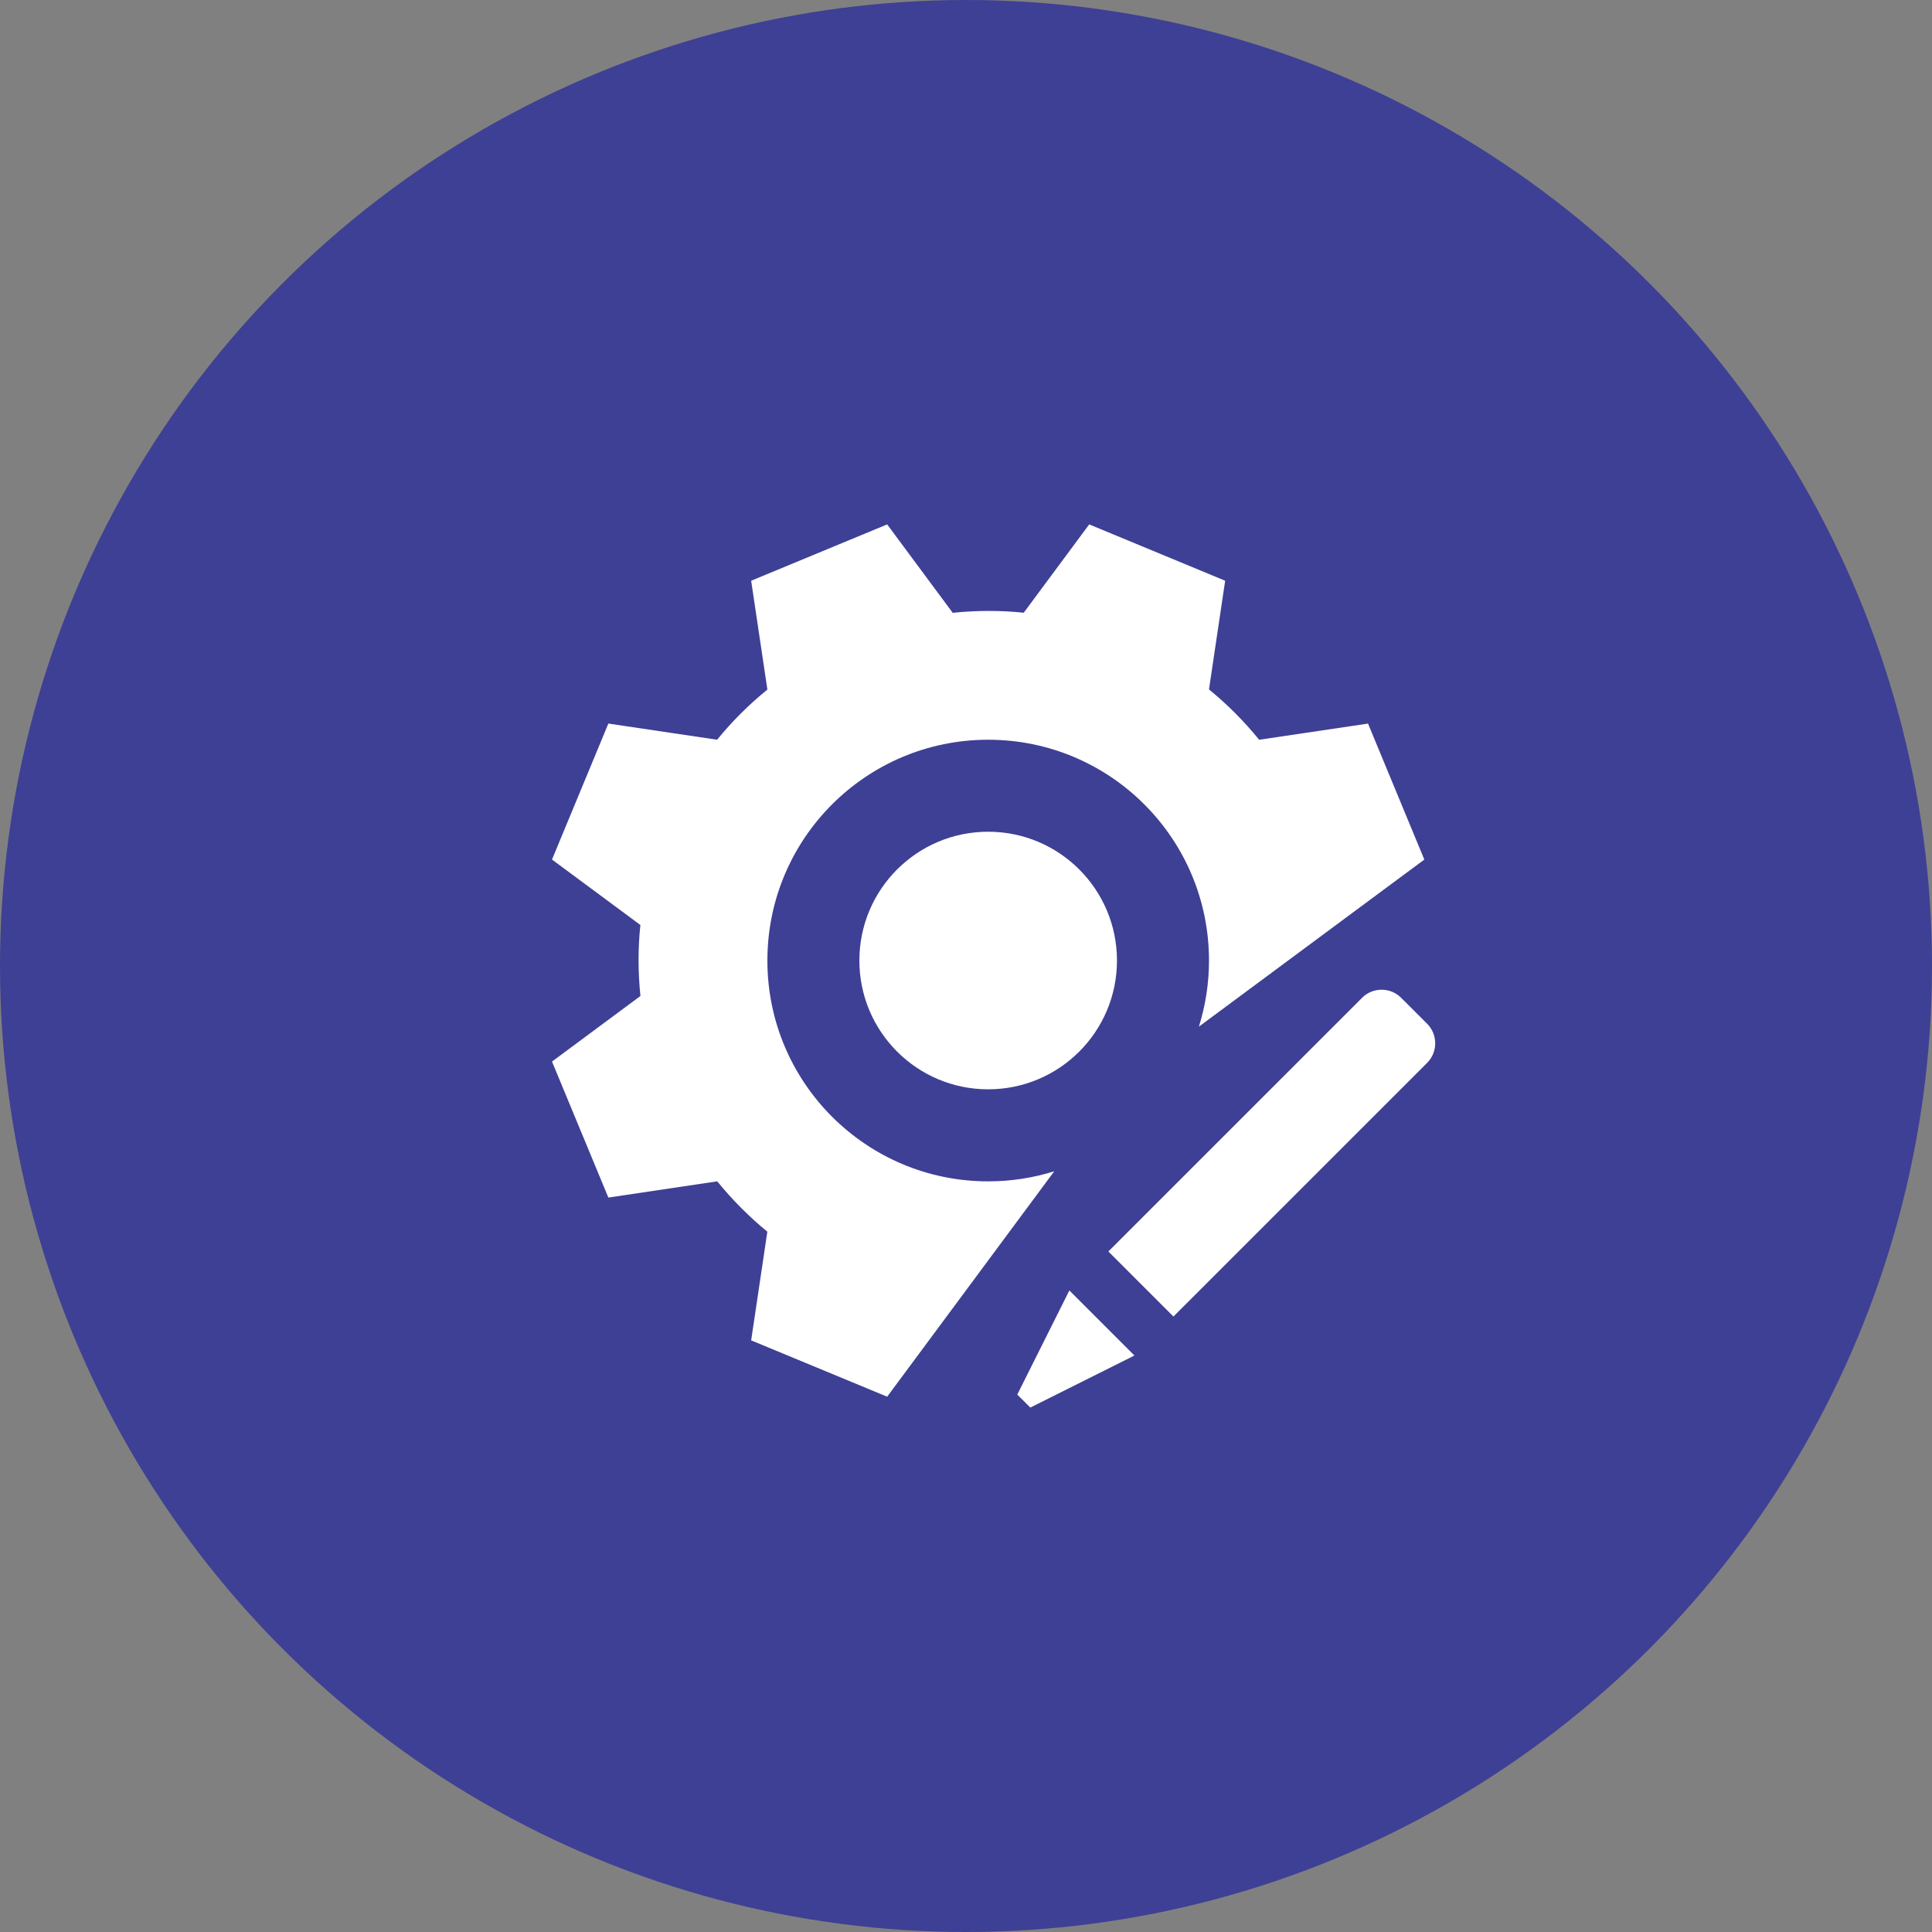
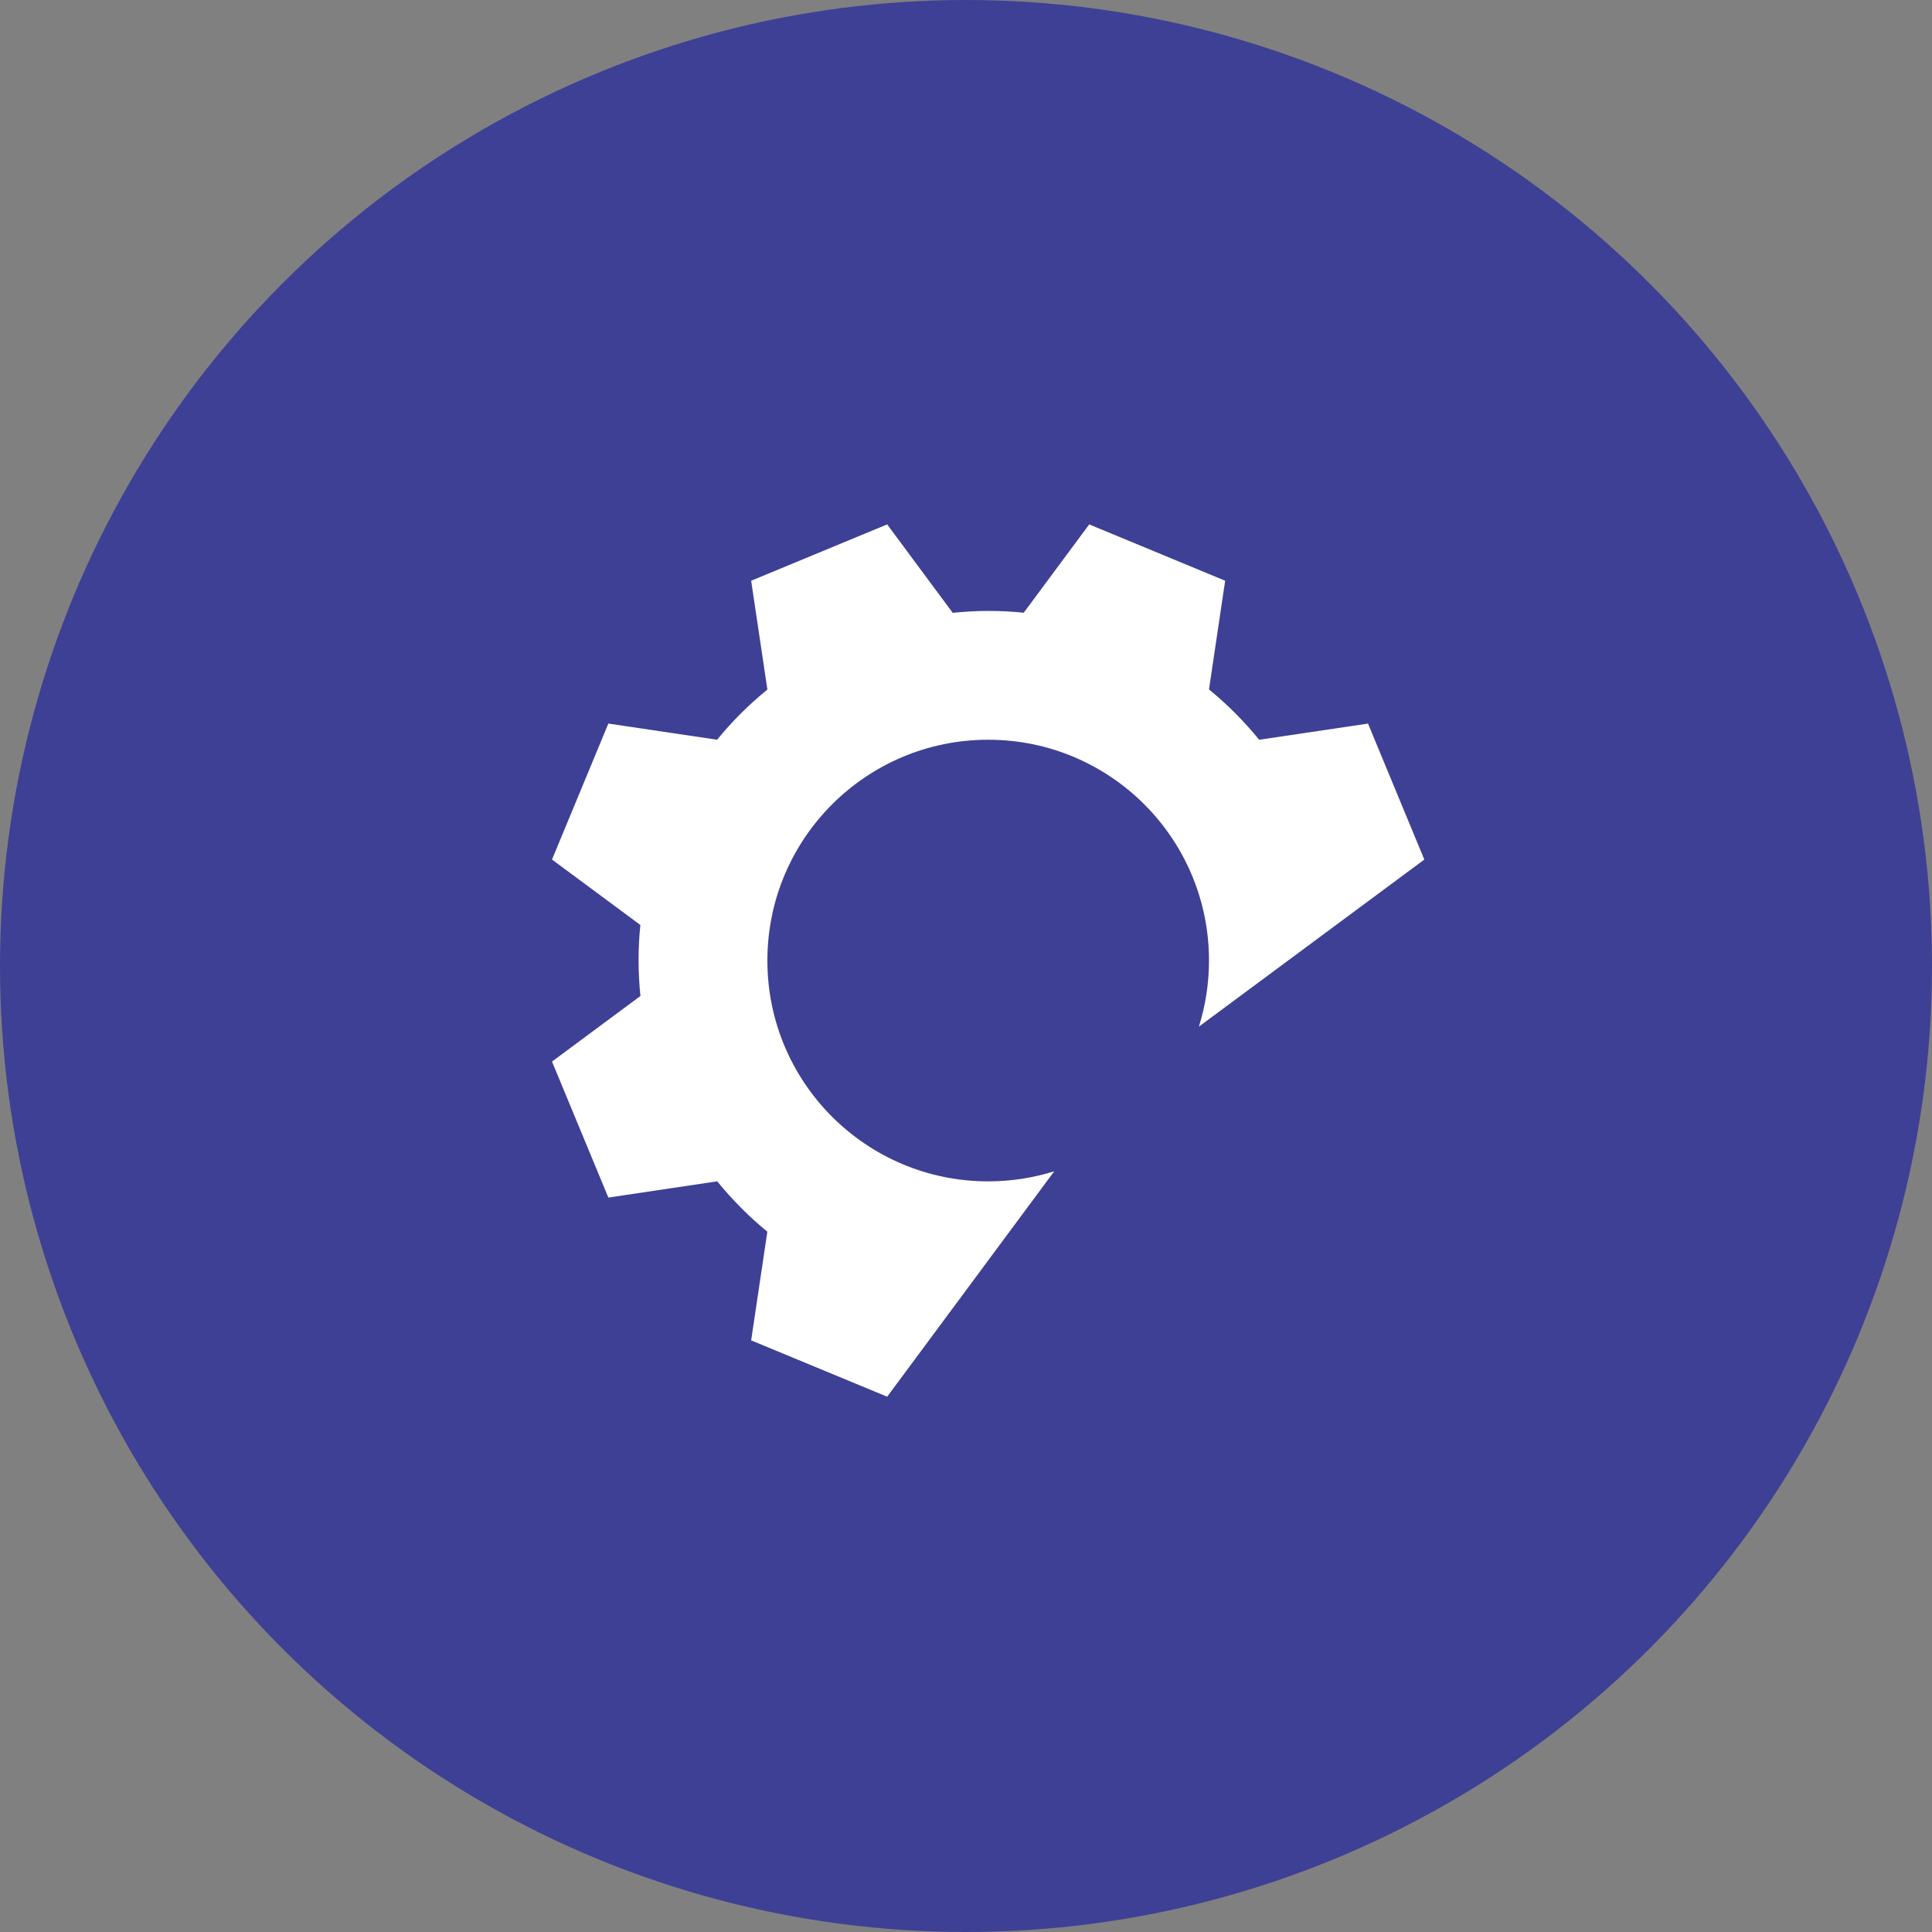
<svg xmlns="http://www.w3.org/2000/svg" width="70" height="70" viewBox="0 0 70 70" fill="none">
  <rect x="0" y="0" width="70" height="70" fill="#808080" stroke="none" />
  <circle cx="35" cy="35" r="35" fill="#3E4095" />
-   <path d="M35.803 39.468C38.381 39.468 40.47 37.379 40.47 34.802C40.47 32.224 38.381 30.135 35.803 30.135C33.226 30.135 31.137 32.224 31.137 34.802C31.137 37.379 33.226 39.468 35.803 39.468Z" fill="white" />
  <path d="M43.438 37.197C43.675 36.442 43.804 35.637 43.804 34.802C43.804 30.384 40.224 26.802 35.804 26.802C31.385 26.802 27.804 30.384 27.804 34.802C27.804 39.224 31.385 42.803 35.804 42.803C36.638 42.803 37.441 42.675 38.197 42.438C35.597 45.946 32.146 50.605 32.144 50.605L27.216 48.564L27.802 44.626C27.142 44.086 26.534 43.474 25.986 42.802L22.042 43.39L20 38.462L23.204 36.087C23.116 35.224 23.113 34.362 23.202 33.514L20 31.143L22.042 26.216L25.982 26.802C26.52 26.141 27.13 25.532 27.804 24.984L27.216 21.041L32.144 19L34.519 22.204C35.381 22.114 36.244 22.112 37.092 22.2L39.464 19L44.39 21.041L43.804 24.98C44.467 25.519 45.074 26.13 45.622 26.803L49.566 26.217L51.606 31.144L43.438 37.197Z" fill="white" />
-   <path d="M36.858 50.528L38.745 46.756L41.102 49.113L37.33 50.999L36.858 50.528Z" fill="white" />
-   <path d="M51.709 37.094L50.766 36.152C50.377 35.762 49.74 35.762 49.351 36.152L40.159 45.343L42.516 47.7L51.709 38.508C52.097 38.119 52.097 37.482 51.709 37.094Z" fill="white" />
</svg>